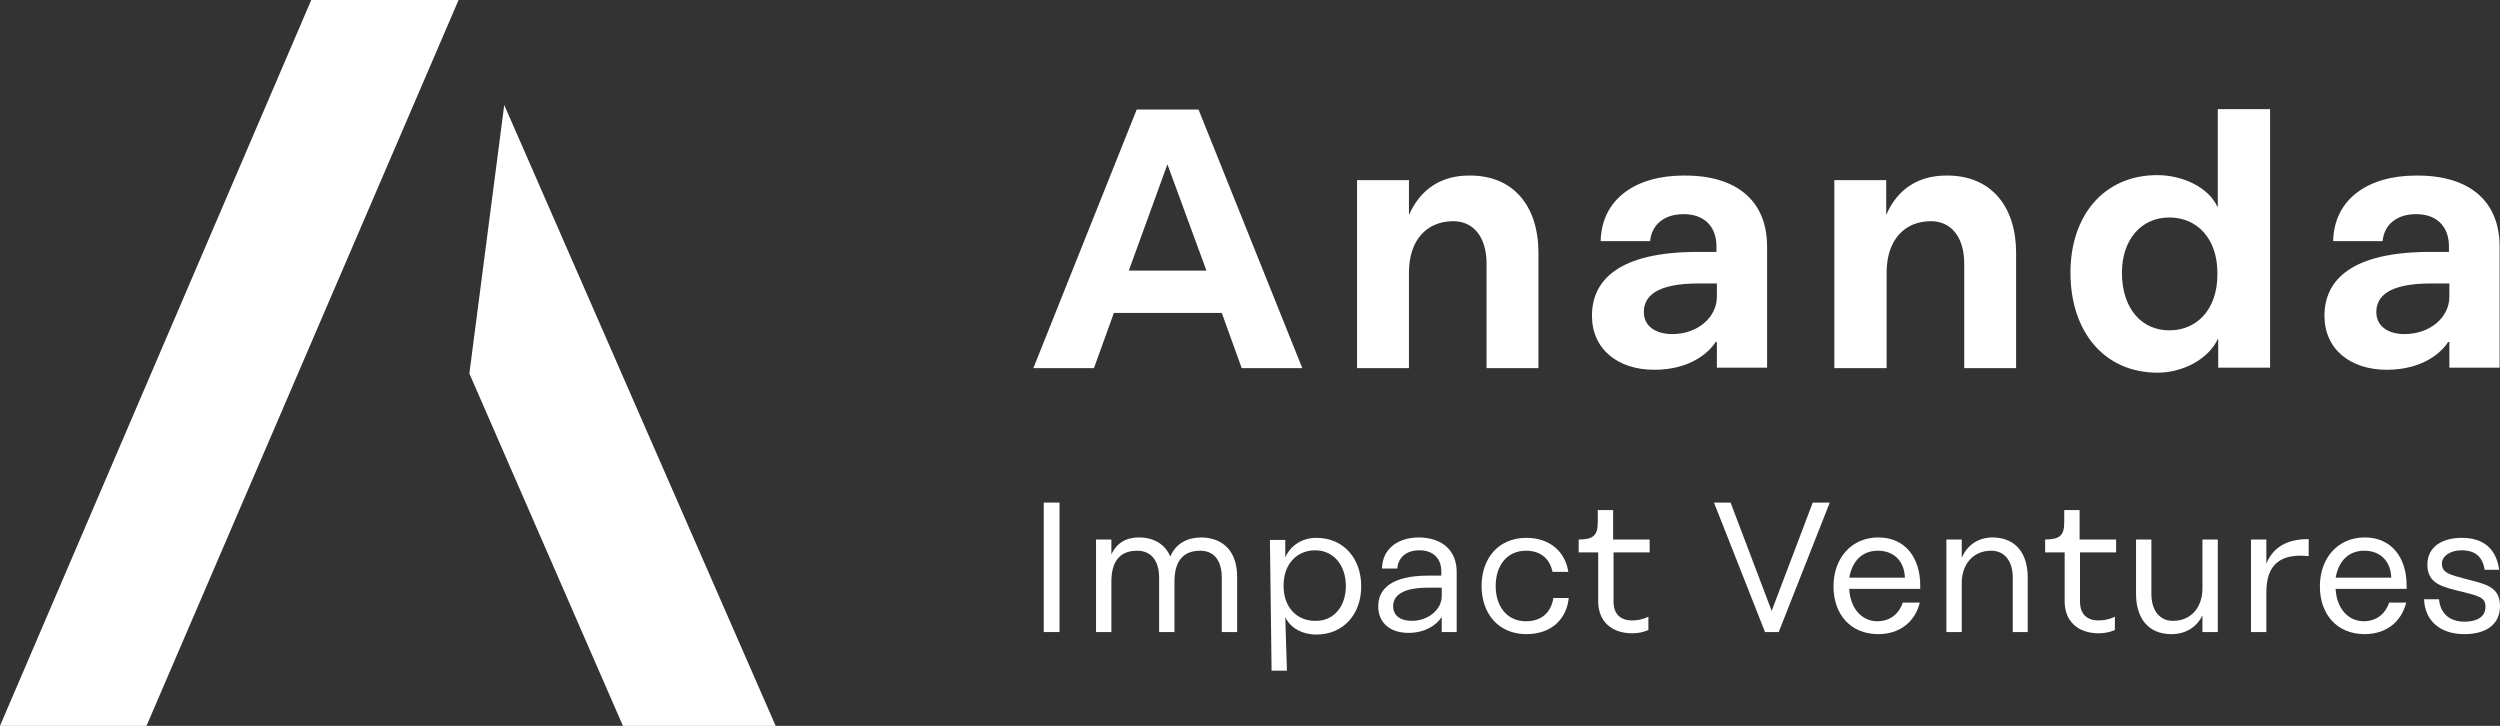
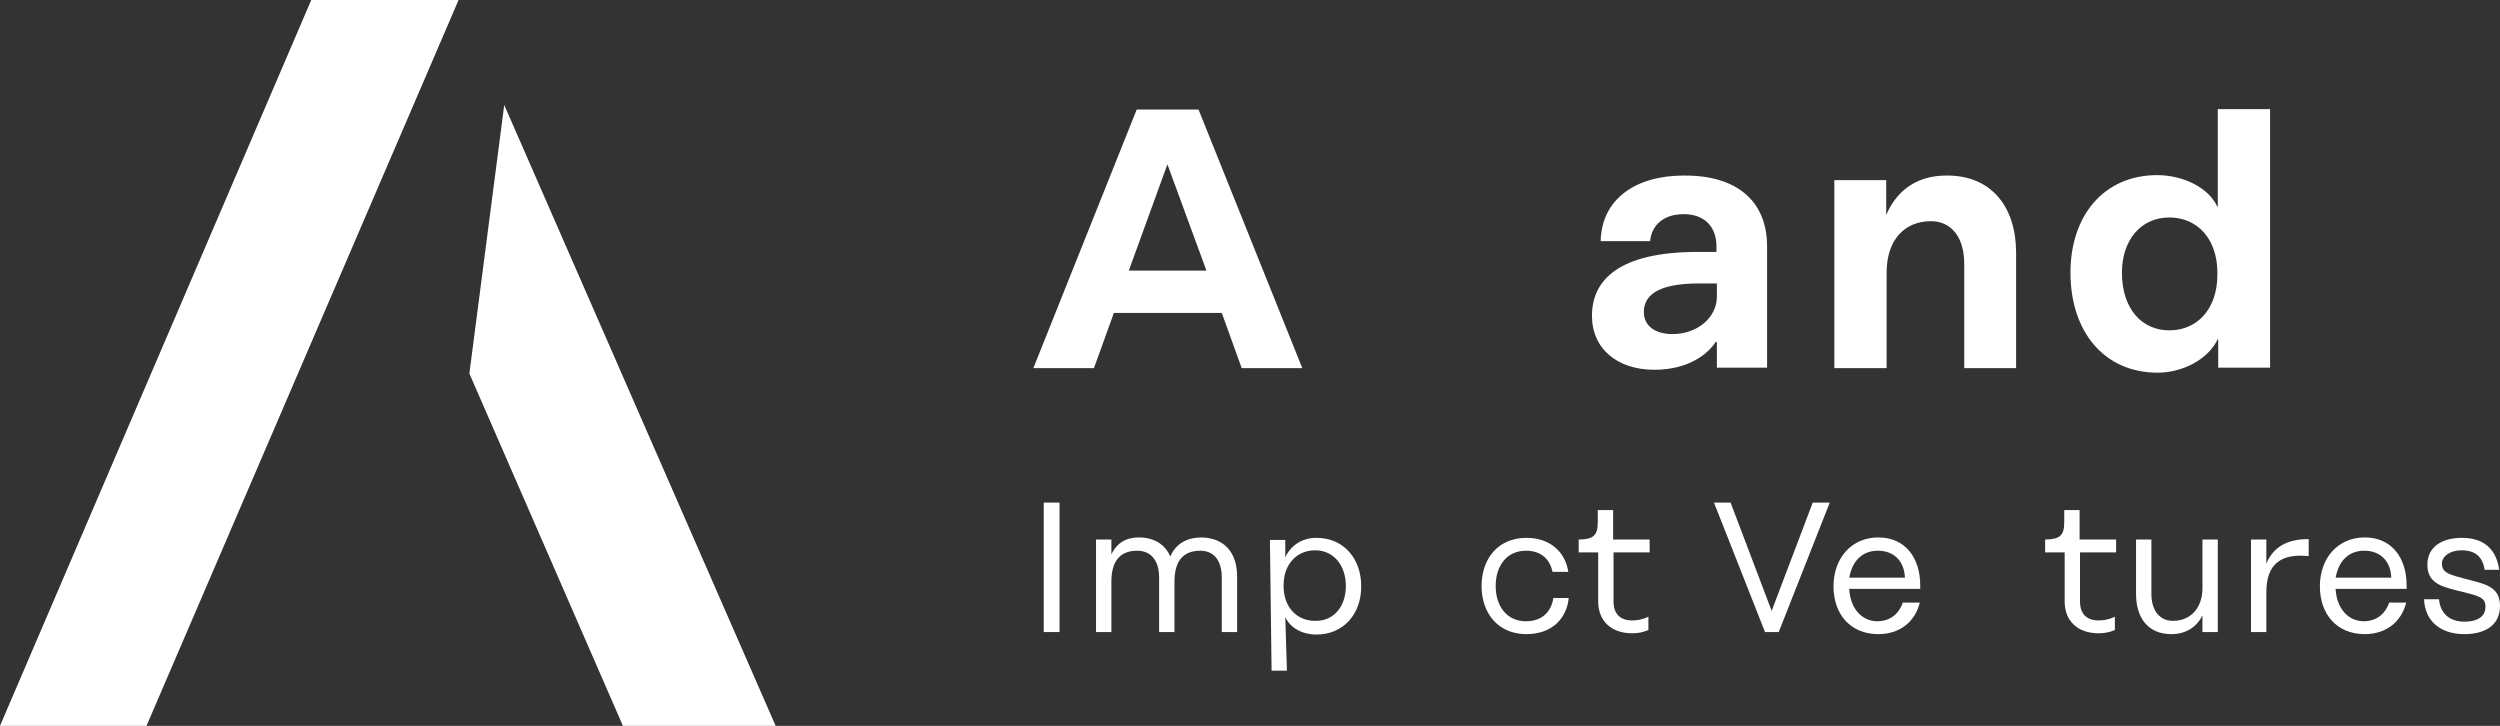
<svg xmlns="http://www.w3.org/2000/svg" version="1.1" id="Livello_1" x="0px" y="0px" viewBox="0 0 602.4 174.9" style="enable-background:new 0 0 602.4 174.9;" xml:space="preserve">
  <rect x="0" y="0" width="602.4" height="174.9" fill="#333333" stroke="none" />
  <style type="text/css">
	.st0{fill:#FFFFFF;}
</style>
  <g>
    <g>
      <g>
        <g>
          <polygon class="st0" points="121.5,25.3 113.1,90 150.1,174.9 186.9,174.9     " />
          <polygon class="st0" points="0,174.9 35.3,174.9 110.5,0 75,0     " />
        </g>
      </g>
      <g>
        <g>
          <path class="st0" d="M294.4,75.4h-26l-4.8,13.3H249l24.9-62.3h14.9l25,62.3h-14.6L294.4,75.4z M290.7,65.2l-9.4-25.6L272,65.2      H290.7z" />
-           <path class="st0" d="M370.7,60.9v27.8h-12.5V63.5c0-6.3-3.1-10.2-8-10.2c-6.3,0-10.7,4.4-10.7,12.4v23H327V43.4h12.5v8.4      c2.9-6.5,8-9.5,14.5-9.5C364.8,42.2,370.7,49.8,370.7,60.9z" />
          <path class="st0" d="M425.8,59.4v29.2h-12.1v-6.2h-0.3c-1.5,2.4-6,6.7-14.8,6.7s-15-5-15-13c0-8.7,6.6-15.4,25.5-15.4h4.5v-1.3      c0-4.9-3-7.8-7.9-7.8c-4.8,0-7.7,2.6-8.1,6.5h-11.9c0.2-10.1,8.4-15.8,20-15.8C418.7,42.2,425.8,48.6,425.8,59.4z M413.7,71.5      v-3.2h-4.4c-10.2,0-13.2,3.1-13.2,6.9c0,3.3,2.7,5.3,6.9,5.3C409,80.5,413.7,76.5,413.7,71.5z" />
          <path class="st0" d="M485.8,60.9v27.8h-12.5V63.5c0-6.3-3.1-10.2-8-10.2c-6.3,0-10.7,4.4-10.7,12.4v23H442V43.4h12.5v8.4      c2.8-6.5,8-9.5,14.5-9.5C479.8,42.2,485.8,49.8,485.8,60.9z" />
          <path class="st0" d="M498.9,65.7c0-13.7,8-23.5,20.9-23.5c6.1,0,12.3,2.9,14.5,7.6h0.1V26.3H547v62.3h-12.5v-6.9h-0.1      c-2.3,4.9-8.5,8.1-14.5,8.1C507,89.8,498.9,79.9,498.9,65.7z M511.3,65.7c0,8.6,4.7,13.9,11.4,13.9c6.8,0,11.6-5.2,11.6-13.4      v-0.5c0-8-4.7-13.3-11.6-13.3C516,52.4,511.3,57.7,511.3,65.7z" />
-           <path class="st0" d="M602.3,59.4v29.2h-12.1v-6.2h-0.3c-1.5,2.4-6,6.7-14.8,6.7s-15-5-15-13c0-8.7,6.6-15.4,25.5-15.4h4.5v-1.3      c0-4.9-3-7.8-7.9-7.8c-4.8,0-7.7,2.6-8.1,6.5h-11.9c0.2-10.1,8.4-15.8,20-15.8C595.2,42.2,602.3,48.6,602.3,59.4z M590.2,71.5      v-3.2h-4.4c-10.2,0-13.2,3.1-13.2,6.9c0,3.3,2.7,5.3,6.8,5.3C585.5,80.5,590.2,76.5,590.2,71.5z" />
          <path class="st0" d="M255.3,121.1v31.2h-3.8v-31.2L255.3,121.1L255.3,121.1z" />
          <path class="st0" d="M298.1,139v13.3h-3.7v-13.1c0-4.3-2-6.5-5.2-6.5c-4.4,0-6.2,2.9-6.2,7.4v12.2h-3.7v-13.1      c0-4.3-2.1-6.5-5.3-6.5c-4.4,0-6.2,2.9-6.2,7.4v12.2h-3.7V130h3.7v3.6c1.3-2.8,3.6-4.1,6.6-4.1c3.6,0,6.3,1.6,7.6,4.6      c1.4-3.3,4.3-4.6,7.5-4.6C294.8,129.6,298.1,132.9,298.1,139z" />
          <path class="st0" d="M306,130.1h3.7l0,4.2h0c1.3-2.9,4.1-4.7,7.5-4.7c6.5,0,10.8,4.9,10.8,11.7c0,6.7-4.3,11.6-10.8,11.6      c-3.4,0-6.3-1.6-7.5-4.2h0l0.4,12.9h-3.7L306,130.1z M324.3,141.2c0-4.9-2.9-8.6-7.4-8.6c-4.6,0-7.6,3.6-7.6,8.3v0.4      c0,4.8,3,8.3,7.6,8.3C321.4,149.7,324.3,146.1,324.3,141.2z" />
-           <path class="st0" d="M351,137.8v14.5h-3.6v-3.5h-0.1c-1.1,1.7-3.8,3.7-7.9,3.7c-4.4,0-7.3-2.4-7.3-6.4c0-4.2,3.2-7.4,12.1-7.4      h3.1v-1c0-3.2-2-5.1-5.3-5.1c-3.1,0-5.1,1.7-5.3,4.4h-3.7c0.1-4.6,3.6-7.5,9-7.5C347.6,129.6,351,132.7,351,137.8z M347.4,143.7      v-2.1h-3.1c-6.6,0-8.6,2-8.6,4.5c0,2.2,1.7,3.5,4.5,3.5C344.2,149.6,347.4,146.8,347.4,143.7z" />
          <path class="st0" d="M367.8,152.8c-6.7,0-10.8-4.9-10.8-11.6c0-6.7,4.1-11.6,10.8-11.6c5.8,0,9.4,3.5,10.1,8.2h-3.8      c-0.6-2.9-2.6-5.1-6.4-5.1c-4.6,0-7.3,3.6-7.3,8.5s2.7,8.5,7.3,8.5c4,0,6.1-2.4,6.6-5.6h3.7      C377.5,149.1,373.9,152.8,367.8,152.8z" />
          <path class="st0" d="M388.8,133.2V145c0,2.9,1.6,4.5,4.5,4.5c1.1,0,2.5-0.2,3.9-0.9v3.2c-1.1,0.5-2.4,0.8-3.9,0.8      c-5,0-8.2-2.9-8.2-7.7v-11.8h-4.7V130h0c3.5,0,4.6-1,4.6-4.1v-3h3.7v7.1h8.8v3.1H388.8z" />
          <path class="st0" d="M440.9,121.1l-12.3,31.2h-3.3L413,121.1h4l9.9,26.1l9.9-26.1L440.9,121.1L440.9,121.1z" />
          <path class="st0" d="M441.8,141.3c0-6.9,4.4-11.8,10.8-11.8c6.5,0,10.1,4.9,10.1,11.6v0.8h-17.1v0.2c0.3,4.5,3,7.6,6.8,7.6      c2.5,0,5-1.3,6.1-4.5h4.1c-1.2,4.8-5,7.6-10,7.6C445.8,152.8,441.8,147.9,441.8,141.3z M459,139.2c-0.1-3.7-2.4-6.5-6.5-6.5      c-3.8,0-6.2,2.5-6.9,6.5H459z" />
-           <path class="st0" d="M488.6,139.2v13.1H485v-13.1c0-3.9-1.9-6.5-5.2-6.5c-4.4,0-7.1,3.3-7.1,7.8v11.8H469V130h3.7v4.4      c1.4-3.2,4.1-4.9,7.5-4.9C485.8,129.6,488.6,133.4,488.6,139.2z" />
          <path class="st0" d="M501.2,133.2V145c0,2.9,1.6,4.5,4.5,4.5c1.1,0,2.5-0.2,3.9-0.9v3.2c-1.1,0.5-2.4,0.8-3.9,0.8      c-5,0-8.2-2.9-8.2-7.7v-11.8h-4.7V130h0c3.5,0,4.6-1,4.6-4.1v-3h3.7v7.1h8.8v3.1H501.2z" />
          <path class="st0" d="M534.4,152.3h-3.7v-4c-1.5,3-4.2,4.5-7.5,4.5c-5.6,0-8.5-3.9-8.5-9.7V130h3.7v13.1c0,3.9,1.9,6.5,5.2,6.5      c4.4,0,7.1-3.3,7.1-7.8V130h3.7V152.3z" />
          <path class="st0" d="M556.3,129.9v4.1c-6.8-0.7-10.2,2-10.2,8.7v9.6h-3.7V130h3.7v5.8C547.9,131.5,551.5,129.9,556.3,129.9z" />
          <path class="st0" d="M559,141.3c0-6.9,4.4-11.8,10.8-11.8c6.5,0,10.1,4.9,10.1,11.6v0.8h-17.1v0.2c0.3,4.5,3,7.6,6.8,7.6      c2.5,0,5-1.3,6.1-4.5h4.1c-1.2,4.8-5,7.6-10,7.6C563,152.8,559,147.9,559,141.3z M576.2,139.2c-0.1-3.7-2.4-6.5-6.5-6.5      c-3.8,0-6.2,2.5-6.9,6.5H576.2z" />
          <path class="st0" d="M593.1,132.6c-2.8,0-4.7,1.5-4.7,3.2c0,2.3,2,2.7,5.7,3.7c4.5,1.2,8.3,1.7,8.3,6.5c0,4.6-3.5,6.8-8.6,6.8      c-5.8,0-9.5-3.2-9.7-8.4h3.6c0.3,3.2,2.3,5.4,6.2,5.4c2.7,0,5-1,5-3.6c0-2.3-1.7-2.6-5.6-3.6c-4.3-1.1-8.4-1.7-8.4-6.5      c0-4.6,3.9-6.5,8.3-6.5c5.2,0,8.3,2.6,9,7.7h-3.5C598.2,134.1,596.4,132.6,593.1,132.6z" />
        </g>
      </g>
    </g>
  </g>
</svg>